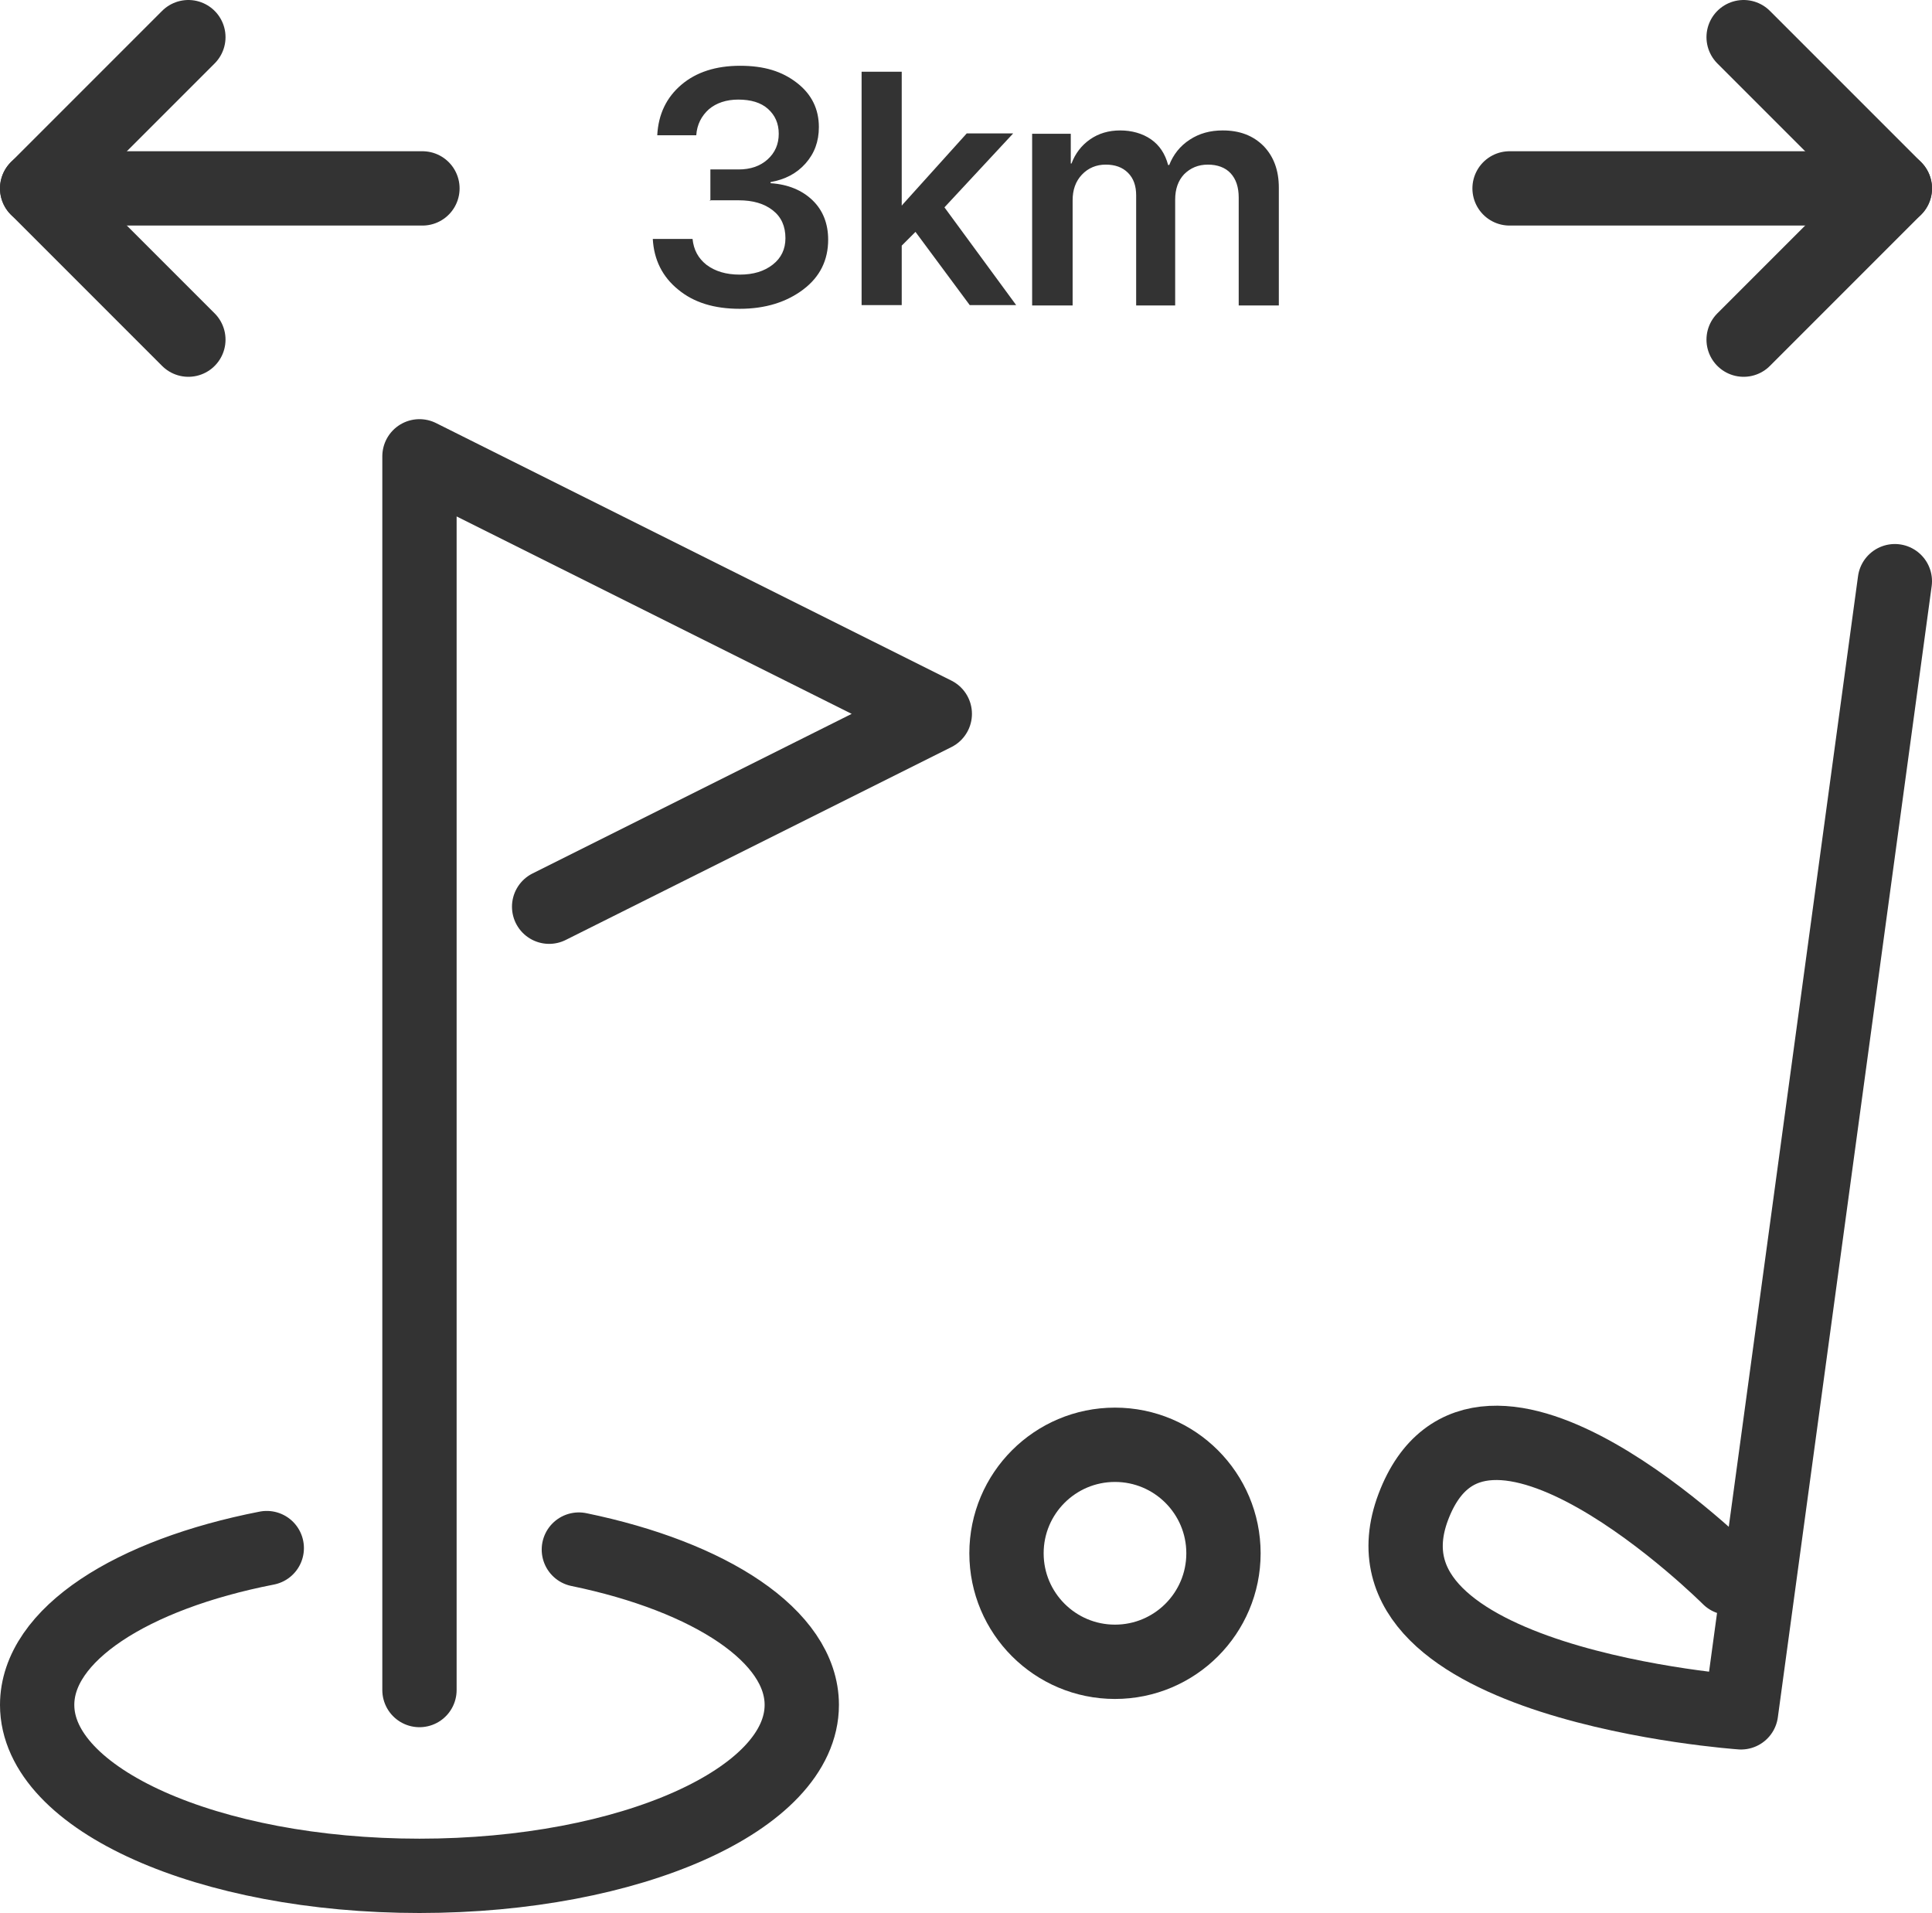
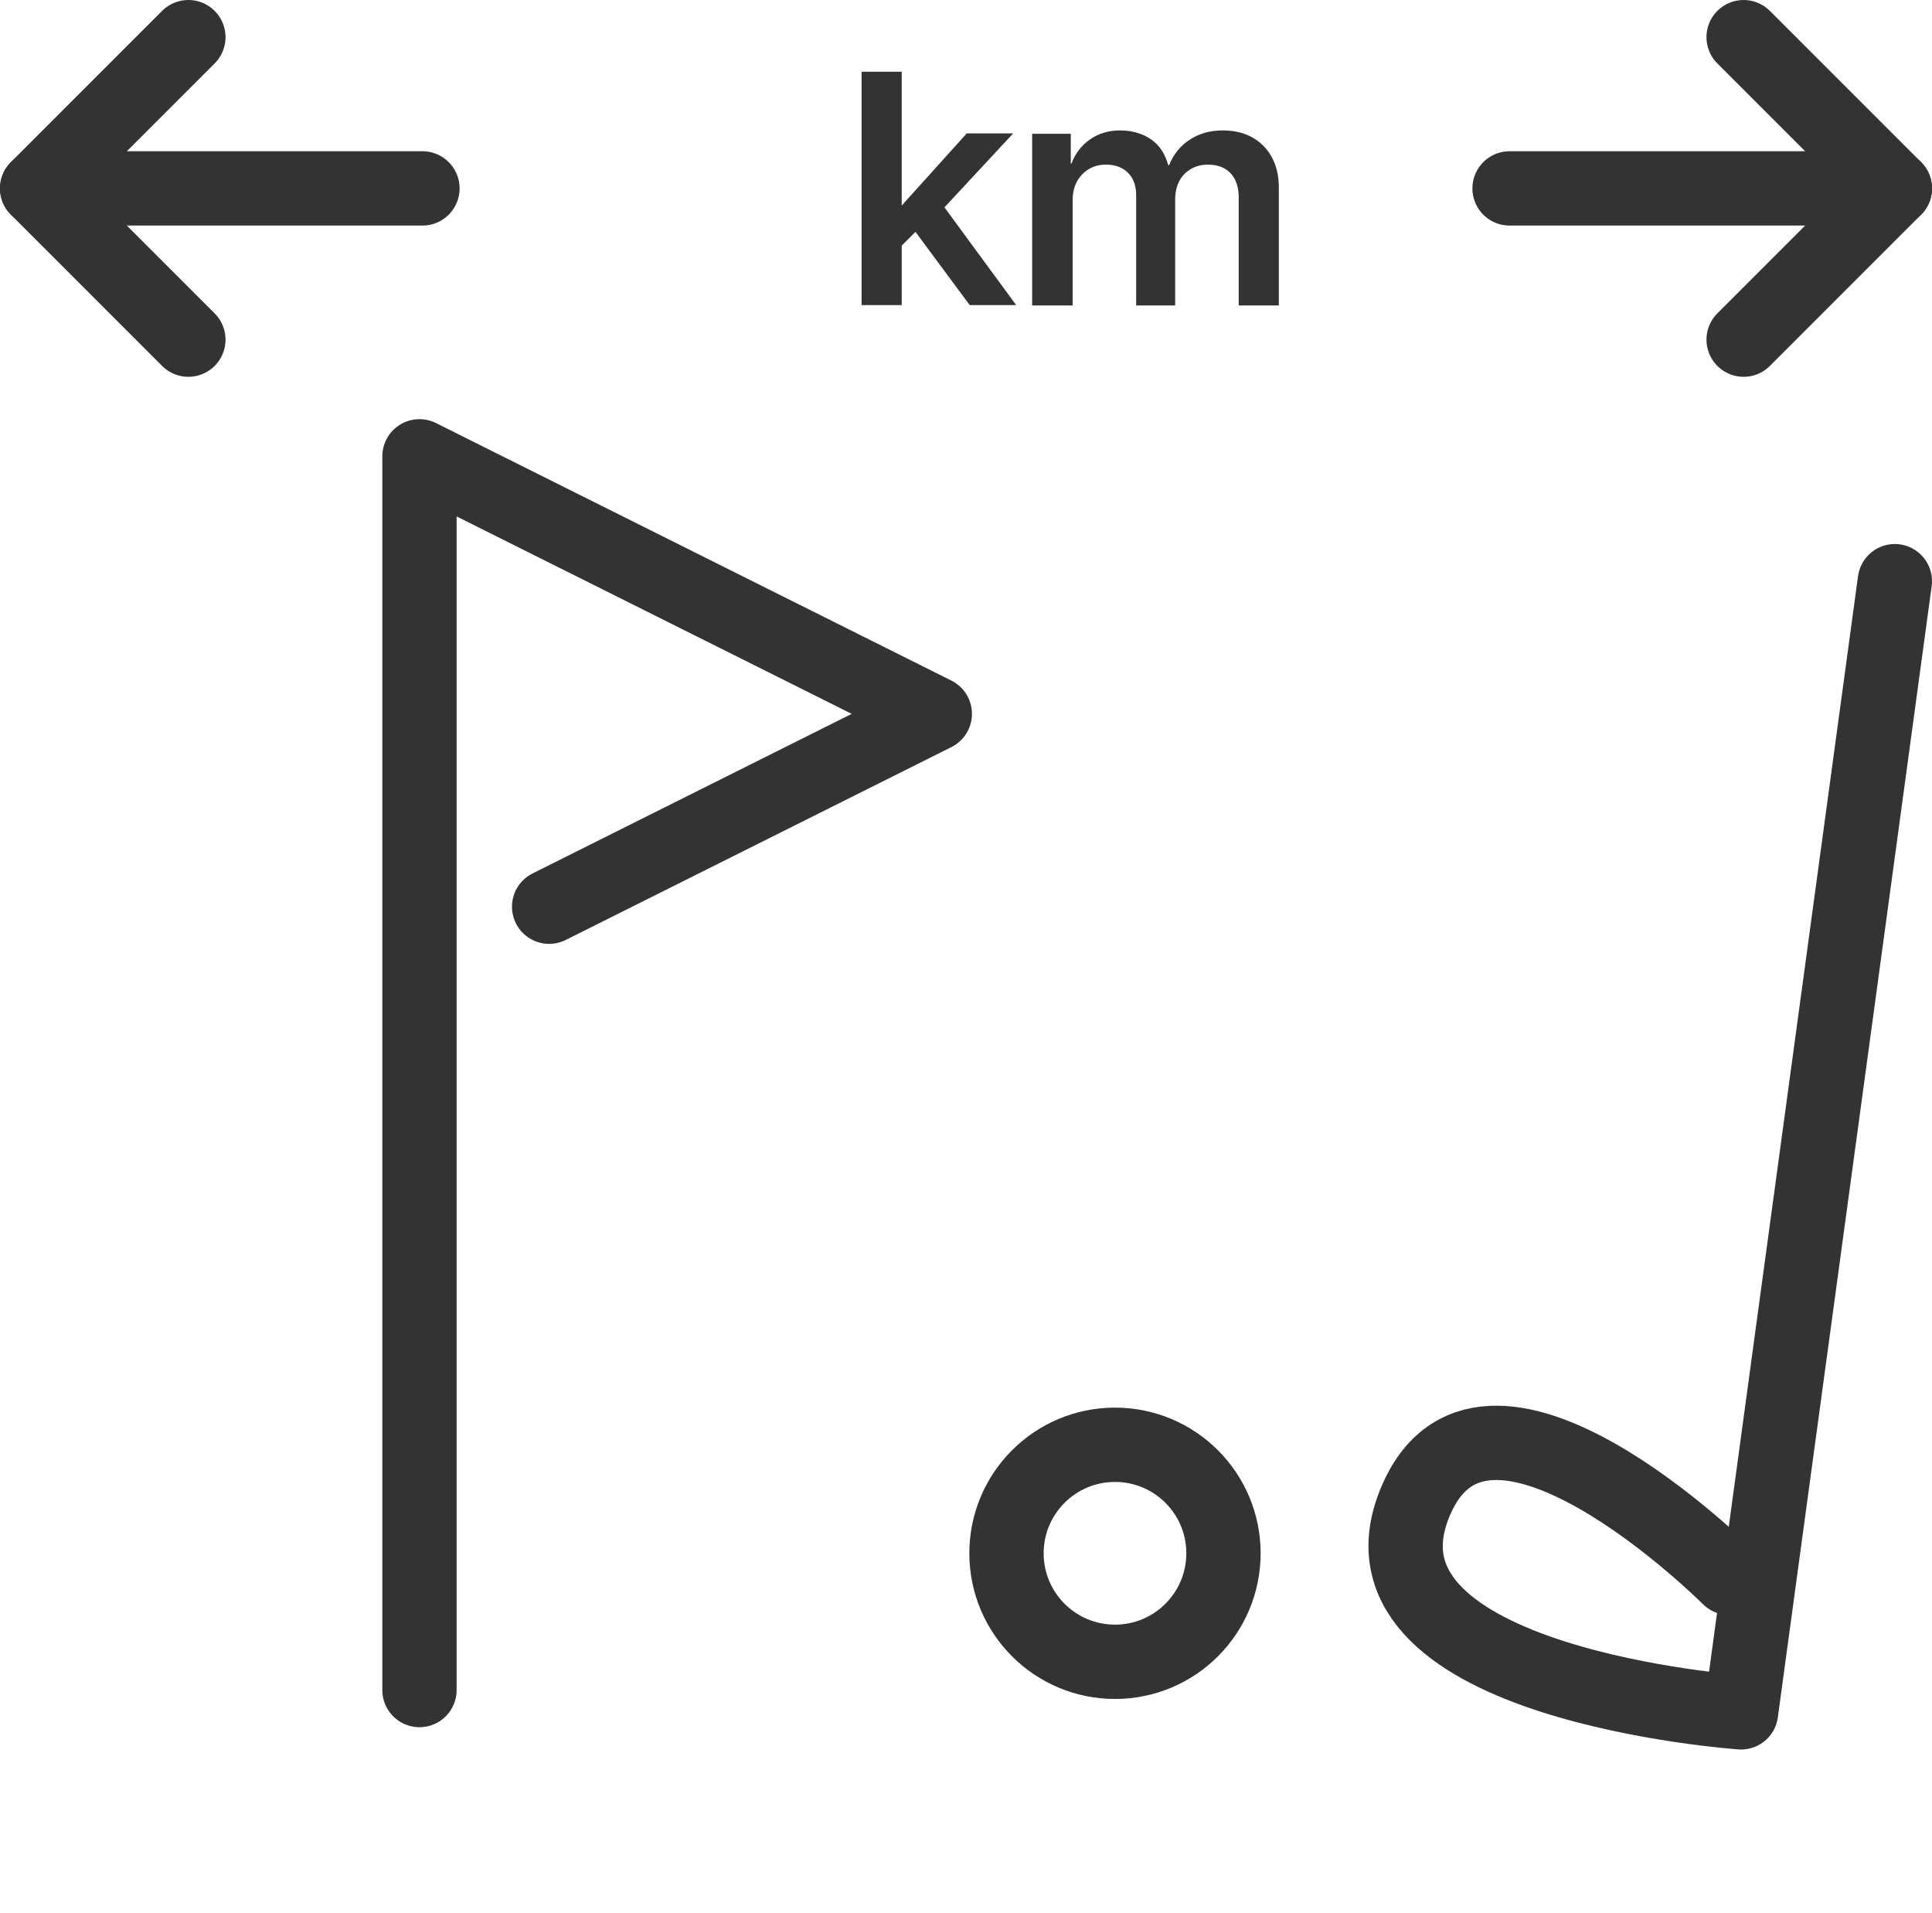
<svg xmlns="http://www.w3.org/2000/svg" id="Layer_1" viewBox="0 0 52 51.49">
  <defs>
    <style>.cls-1{fill:#333;stroke-width:0px;}.cls-2{fill:none;stroke:#333;stroke-linecap:round;stroke-linejoin:round;stroke-width:2px;}</style>
  </defs>
  <polyline class="cls-2" points="46.93 1 51 5.07 46.93 9.14" />
  <line class="cls-2" x1="51" y1="5.07" x2="40.63" y2="5.07" />
  <polyline class="cls-2" points="5.07 9.14 1 5.07 5.07 1" />
  <line class="cls-2" x1="1" y1="5.07" x2="11.37" y2="5.07" />
-   <path class="cls-1" d="M19.12,5.41v-.85h.76c.32,0,.58-.09.78-.27s.3-.41.3-.69-.1-.5-.29-.67c-.19-.17-.46-.25-.8-.25-.32,0-.59.09-.79.26-.2.18-.32.41-.34.7h-1.05c.03-.57.25-1.02.65-1.36.4-.34.93-.51,1.58-.51s1.13.15,1.53.46c.4.31.59.71.59,1.19,0,.39-.12.71-.36.98-.24.27-.55.43-.94.5v.03c.47.03.85.19,1.13.46.28.27.42.63.42,1.06,0,.55-.22,1-.67,1.34-.45.34-1.02.52-1.71.52s-1.24-.17-1.66-.52c-.42-.34-.65-.8-.68-1.36h1.07c.03.29.15.52.38.7.23.17.52.26.89.26s.66-.09.89-.27c.23-.18.34-.42.34-.71,0-.32-.11-.57-.34-.75-.23-.18-.53-.27-.92-.27h-.78Z" />
  <path class="cls-1" d="M24.28,5.52l1.74-1.93h1.25l-1.85,1.99,1.93,2.63h-1.25l-1.46-1.97-.37.37v1.6h-1.08V1.93h1.08v3.6h.01Z" />
  <path class="cls-1" d="M27.78,8.22V3.6h1.04v.8h.02c.1-.27.27-.49.5-.65.23-.16.5-.24.81-.24s.6.08.83.24c.23.16.38.39.46.69h.03c.11-.28.29-.51.55-.68.26-.17.55-.25.89-.25.46,0,.82.14,1.1.42.27.28.41.65.41,1.12v3.17h-1.08v-2.9c0-.28-.07-.5-.22-.66-.14-.15-.35-.23-.61-.23s-.47.09-.64.26c-.16.17-.24.4-.24.68v2.85h-1.05v-2.96c0-.26-.07-.46-.22-.61-.15-.15-.35-.22-.6-.22s-.47.09-.64.27c-.17.18-.25.41-.25.69v2.83h-1.08Z" />
  <path class="cls-2" d="M51,15.64l-4.14,30.44s-10.63-.74-8.82-5.53c1.81-4.78,8.5,1.91,8.5,1.91" />
  <circle class="cls-2" cx="30.01" cy="41.8" r="2.92" />
  <polyline class="cls-2" points="14.78 24.4 25.16 19.21 11.29 12.28 11.29 45.48" />
-   <path class="cls-2" d="M15.58,41.7c3.54.73,6,2.33,6,4.18,0,2.54-4.61,4.6-10.29,4.6s-10.29-2.06-10.29-4.6c0-1.89,2.54-3.51,6.18-4.22" />
</svg>